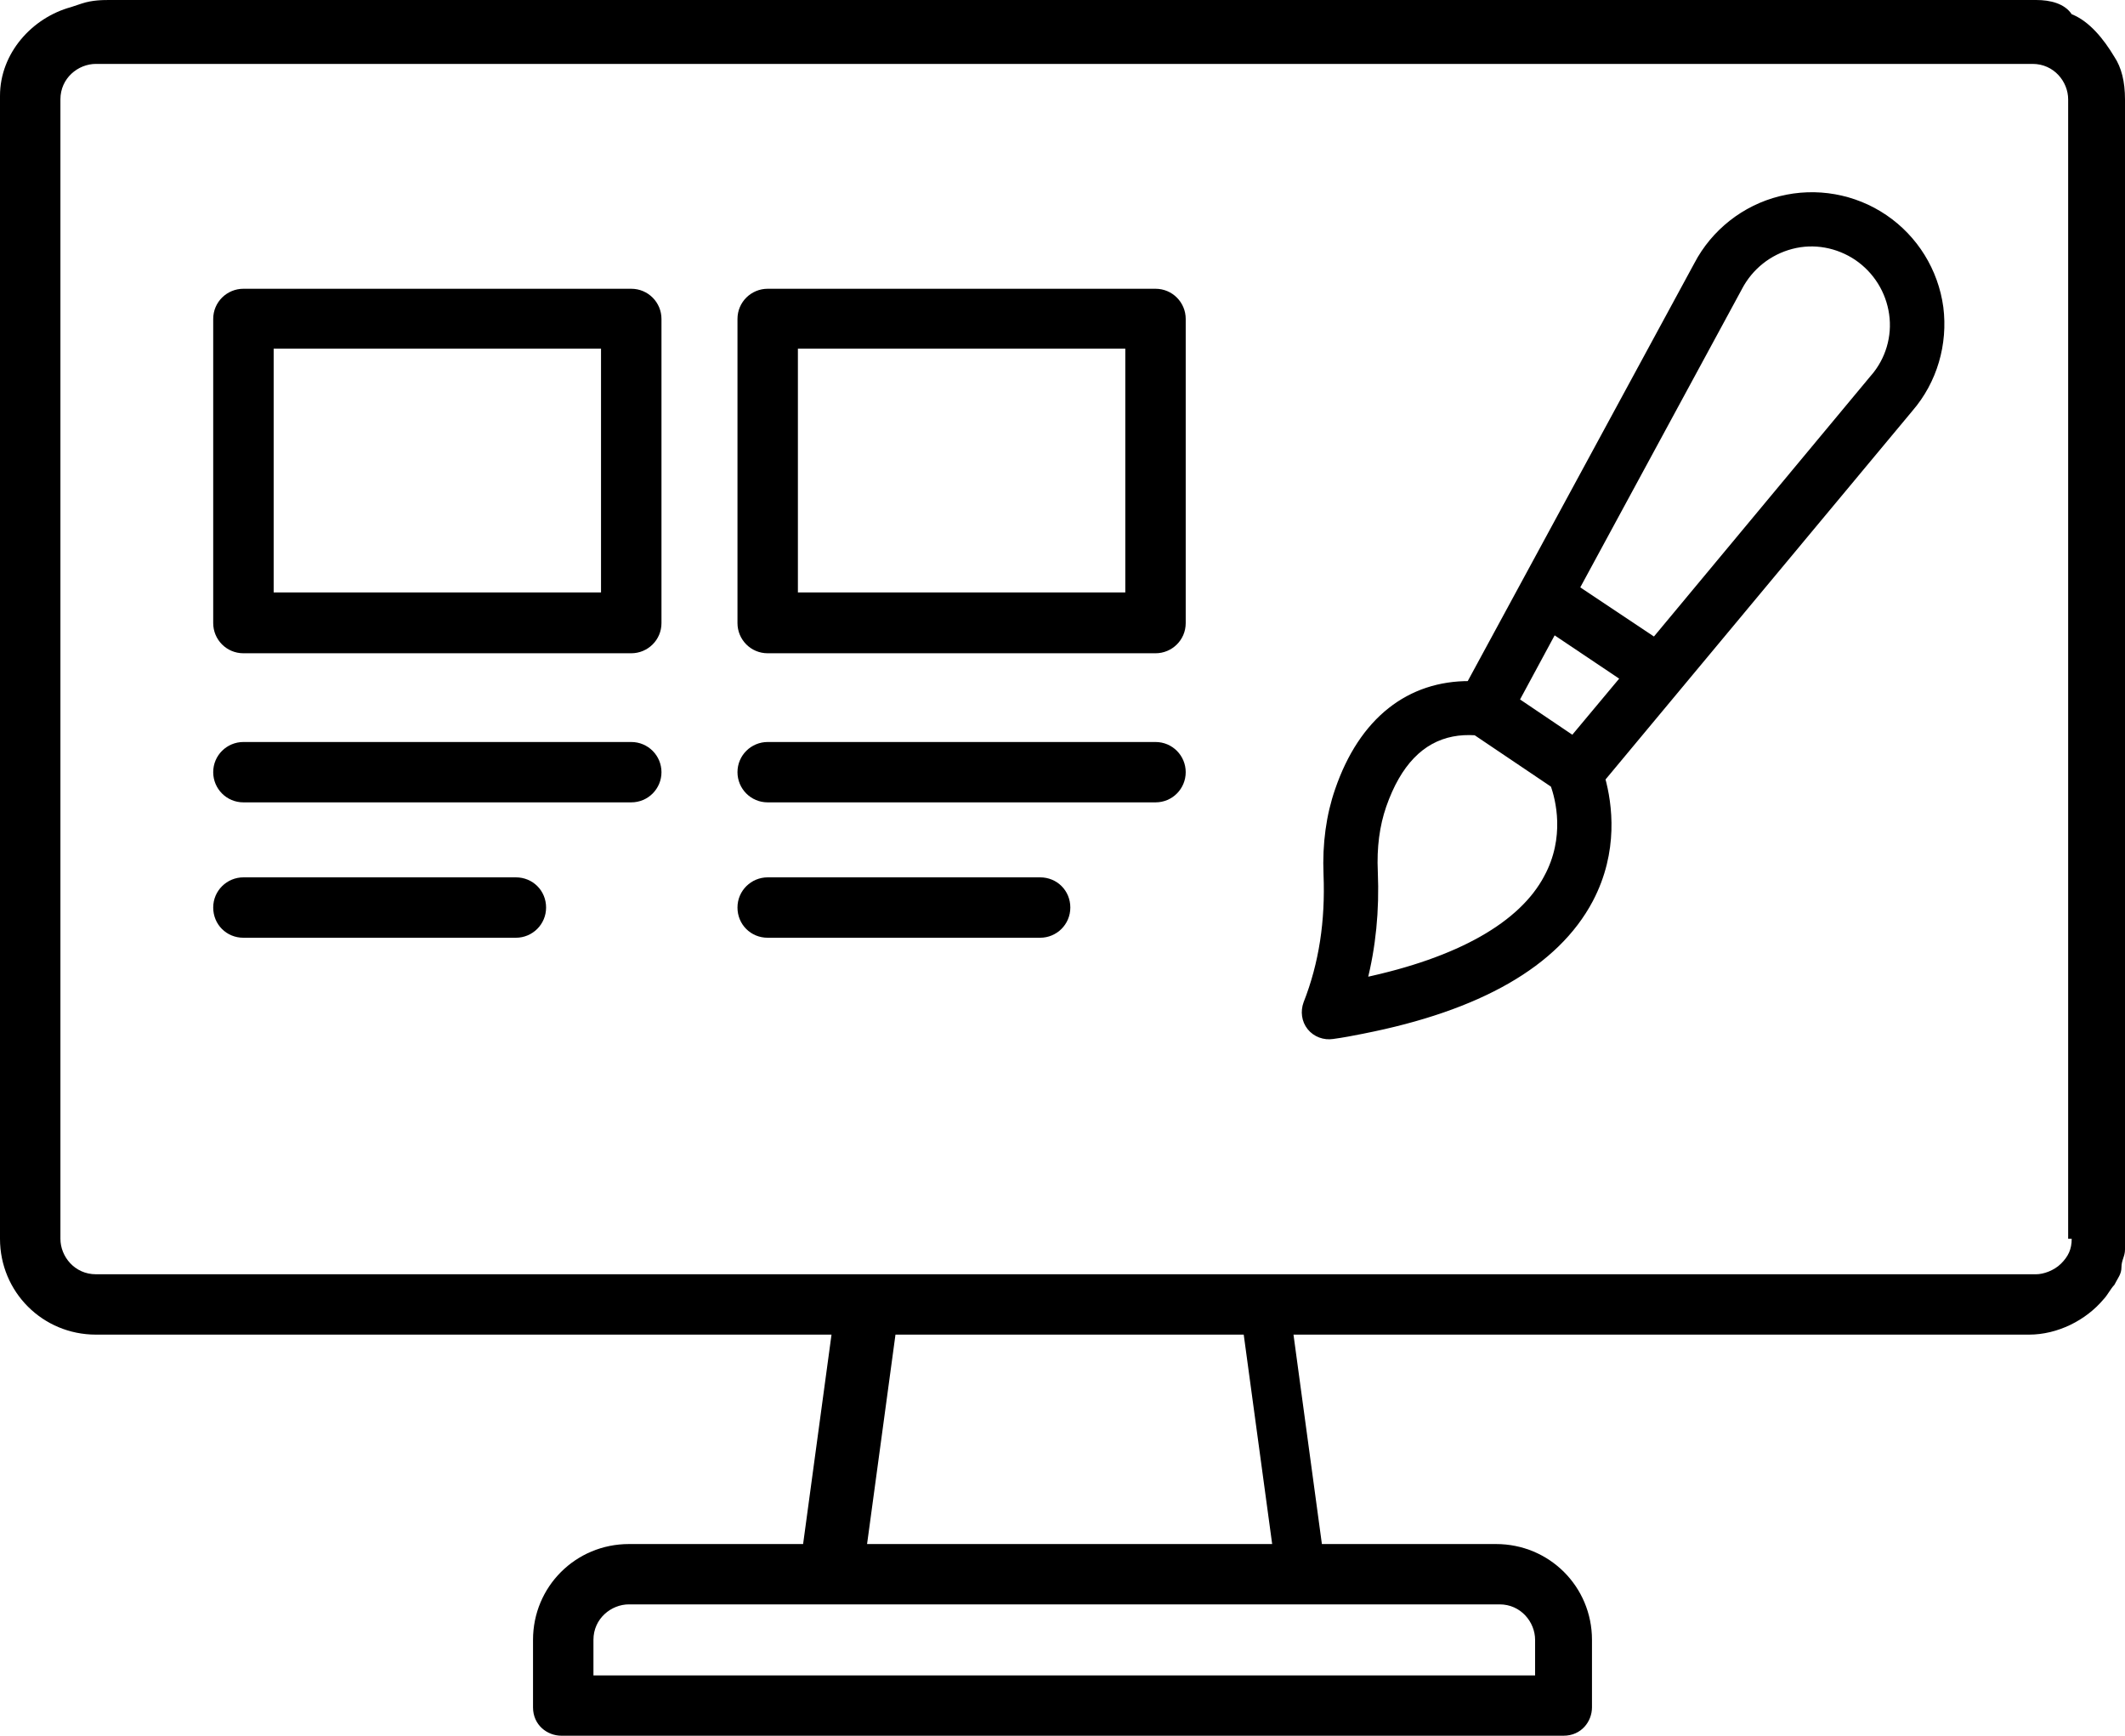
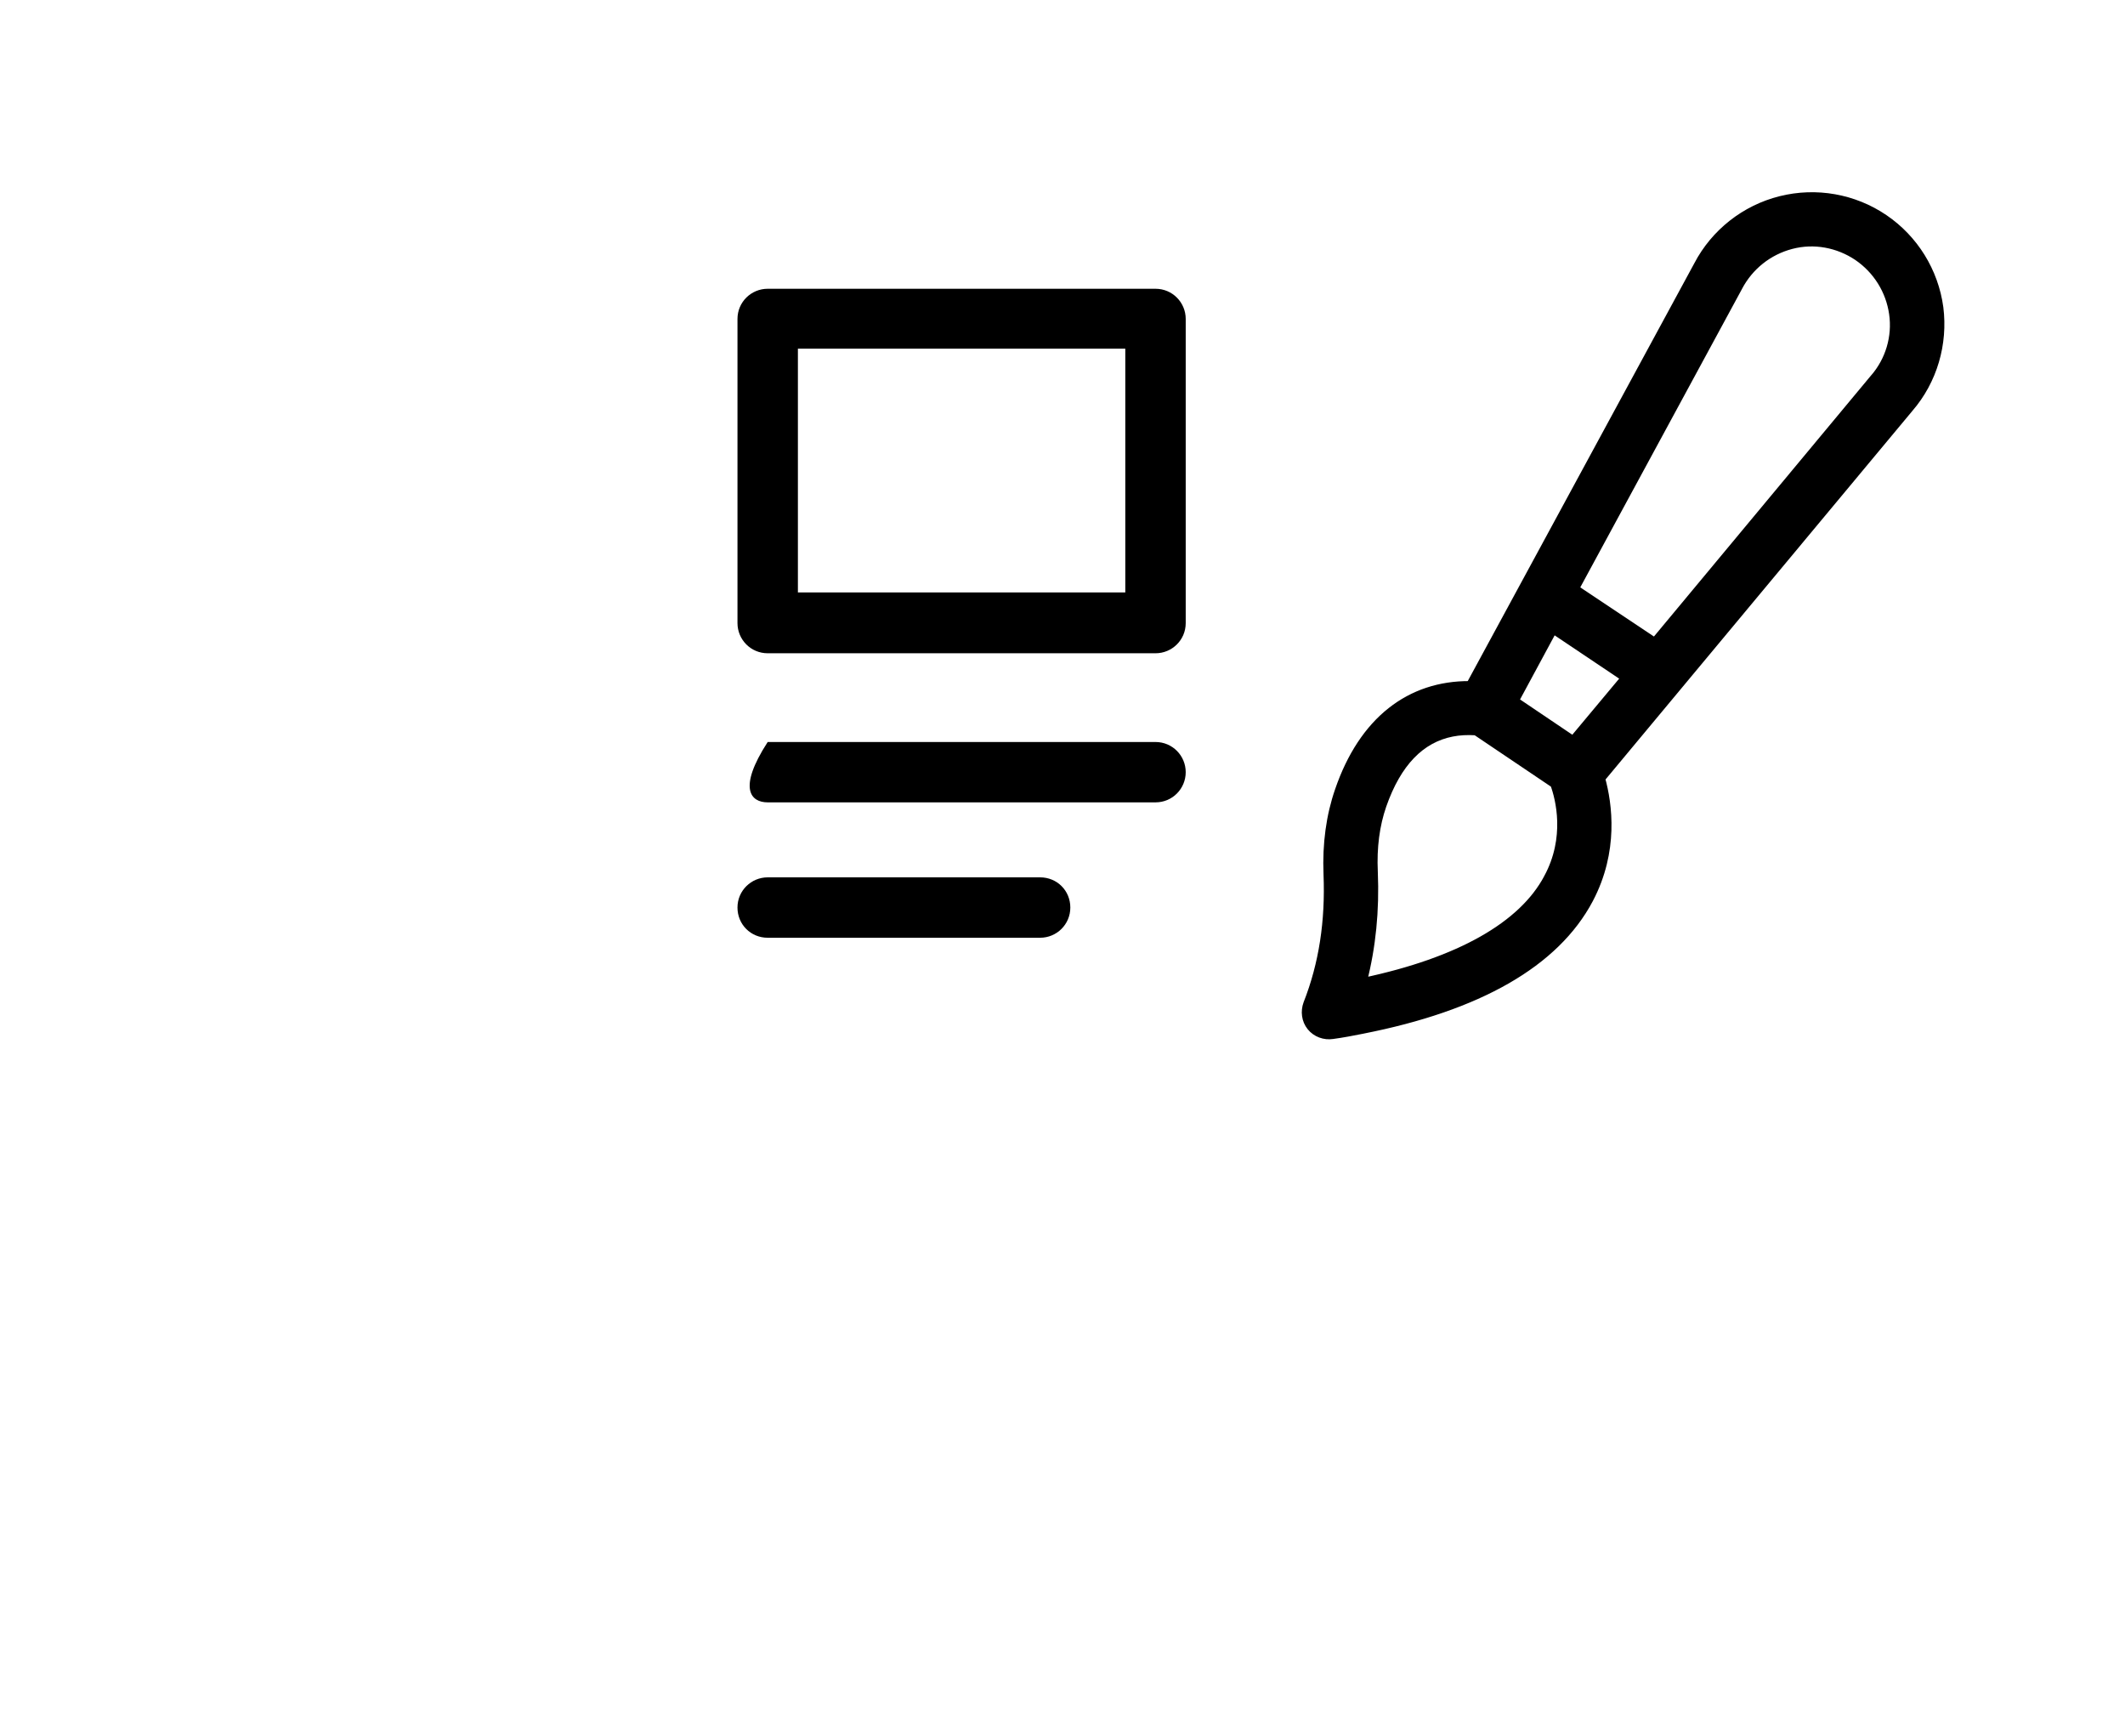
<svg xmlns="http://www.w3.org/2000/svg" width="60" height="49" viewBox="0 0 60 49" fill="none">
-   <path d="M2.007 0.2C0.903 0.501 0 1.503 0 2.706V34.971C0 36.474 1.204 37.677 2.709 37.677H23.478L22.676 43.589H17.759C16.254 43.589 15.05 44.791 15.05 46.294V48.198C15.05 48.699 15.451 49 15.853 49H44.147C44.649 49 44.95 48.599 44.95 48.198V46.294C44.95 44.791 43.746 43.589 42.241 43.589H37.324L36.522 37.677H57.291C58.094 37.677 58.896 37.276 59.398 36.675C59.498 36.575 59.599 36.374 59.699 36.274C59.799 36.074 59.9 35.973 59.9 35.773C59.9 35.573 60 35.472 60 35.272C60 35.172 60 35.072 60 34.971V2.806C60 2.305 59.9 1.904 59.699 1.603C59.398 1.102 58.997 0.601 58.495 0.401C58.294 0.1 57.893 0 57.492 0H3.11C2.91 0 2.609 0 2.308 0.1L2.007 0.2ZM42.341 45.292C42.943 45.292 43.344 45.794 43.344 46.294V47.297H16.756V46.294C16.756 45.693 17.258 45.292 17.759 45.292H42.341ZM24.482 43.589L25.284 37.677H35.117L35.92 43.589H24.482ZM58.495 34.971C58.495 35.272 58.395 35.472 58.194 35.673C57.993 35.873 57.692 35.973 57.492 35.973H35.117H2.709C2.107 35.973 1.706 35.472 1.706 34.971V2.806C1.706 2.204 2.207 1.804 2.709 1.804H57.391C57.993 1.804 58.395 2.305 58.395 2.806V34.971H58.495Z" fill="black" />
  <path d="M36.901 28.33L36.901 28.33L36.9 28.333C36.821 28.551 36.848 28.803 37.001 28.993C37.152 29.181 37.396 29.267 37.626 29.232C37.911 29.194 38.202 29.137 38.471 29.084L38.473 29.083C41.754 28.439 43.925 27.202 44.883 25.396L44.883 25.396C45.607 24.024 45.421 22.703 45.223 21.98L53.92 11.535C53.921 11.534 53.921 11.534 53.921 11.534C54.599 10.75 54.9 9.706 54.771 8.684L54.771 8.683C54.631 7.654 54.061 6.735 53.205 6.154C52.348 5.572 51.279 5.384 50.271 5.636C49.262 5.889 48.409 6.562 47.928 7.478C47.928 7.479 47.928 7.479 47.928 7.479L41.502 19.327C40.653 19.322 39.898 19.573 39.271 20.068C38.63 20.574 38.128 21.331 37.791 22.315C37.545 23.025 37.435 23.824 37.47 24.681C37.523 26.012 37.341 27.211 36.901 28.33ZM43.689 24.781L43.689 24.782C42.98 26.117 41.21 27.13 38.497 27.704C38.746 26.729 38.849 25.709 38.803 24.617L38.803 24.616C38.77 23.922 38.854 23.294 39.045 22.742C39.466 21.535 40.125 20.867 41.001 20.695C41.204 20.655 41.429 20.642 41.671 20.658L43.874 22.142C44.021 22.543 44.306 23.647 43.689 24.781ZM52.903 10.669L52.903 10.669L52.901 10.67L46.719 18.102L44.488 16.614L49.099 8.107L49.099 8.106C49.407 7.523 49.939 7.098 50.581 6.93C51.221 6.762 51.896 6.89 52.441 7.256C52.987 7.629 53.346 8.207 53.439 8.855L53.439 8.855C53.534 9.509 53.336 10.171 52.903 10.669ZM42.788 19.778L43.86 17.792L45.866 19.137L44.414 20.875L42.788 19.778Z" fill="black" stroke="black" stroke-width="0.2" />
-   <path d="M18.677 9.004C18.677 8.539 18.302 8.152 17.823 8.152H6.873C6.408 8.152 6.02 8.526 6.02 9.004V17.59C6.02 18.055 6.395 18.442 6.873 18.442H17.823C18.289 18.442 18.677 18.068 18.677 17.59V9.004ZM16.97 16.725H7.727V9.843H16.97V16.725Z" fill="black" />
-   <path d="M18.677 21.799C18.677 21.334 18.302 20.947 17.823 20.947H6.873C6.408 20.947 6.02 21.321 6.02 21.799C6.02 22.264 6.395 22.651 6.873 22.651H17.823C18.302 22.651 18.677 22.264 18.677 21.799Z" fill="black" />
-   <path d="M6.873 24.768C6.408 24.768 6.02 25.143 6.02 25.62C6.02 26.098 6.395 26.473 6.873 26.473H14.566C15.031 26.473 15.419 26.098 15.419 25.62C15.419 25.143 15.044 24.768 14.566 24.768H6.873Z" fill="black" />
-   <path d="M33.479 21.799C33.479 21.334 33.105 20.947 32.626 20.947H21.676C21.211 20.947 20.823 21.321 20.823 21.799C20.823 22.264 21.198 22.651 21.676 22.651H32.626C33.105 22.651 33.479 22.264 33.479 21.799Z" fill="black" />
+   <path d="M33.479 21.799C33.479 21.334 33.105 20.947 32.626 20.947H21.676C20.823 22.264 21.198 22.651 21.676 22.651H32.626C33.105 22.651 33.479 22.264 33.479 21.799Z" fill="black" />
  <path d="M21.676 24.768C21.211 24.768 20.823 25.143 20.823 25.62C20.823 26.098 21.198 26.473 21.676 26.473H29.368C29.834 26.473 30.221 26.098 30.221 25.62C30.221 25.143 29.847 24.768 29.368 24.768H21.676Z" fill="black" />
  <path d="M33.479 9.004C33.479 8.539 33.105 8.152 32.626 8.152H21.676C21.211 8.152 20.823 8.526 20.823 9.004V17.59C20.823 18.055 21.198 18.442 21.676 18.442H32.626C33.092 18.442 33.479 18.068 33.479 17.59V9.004ZM31.773 16.725H22.529V9.843H31.773V16.725Z" fill="black" />
</svg>